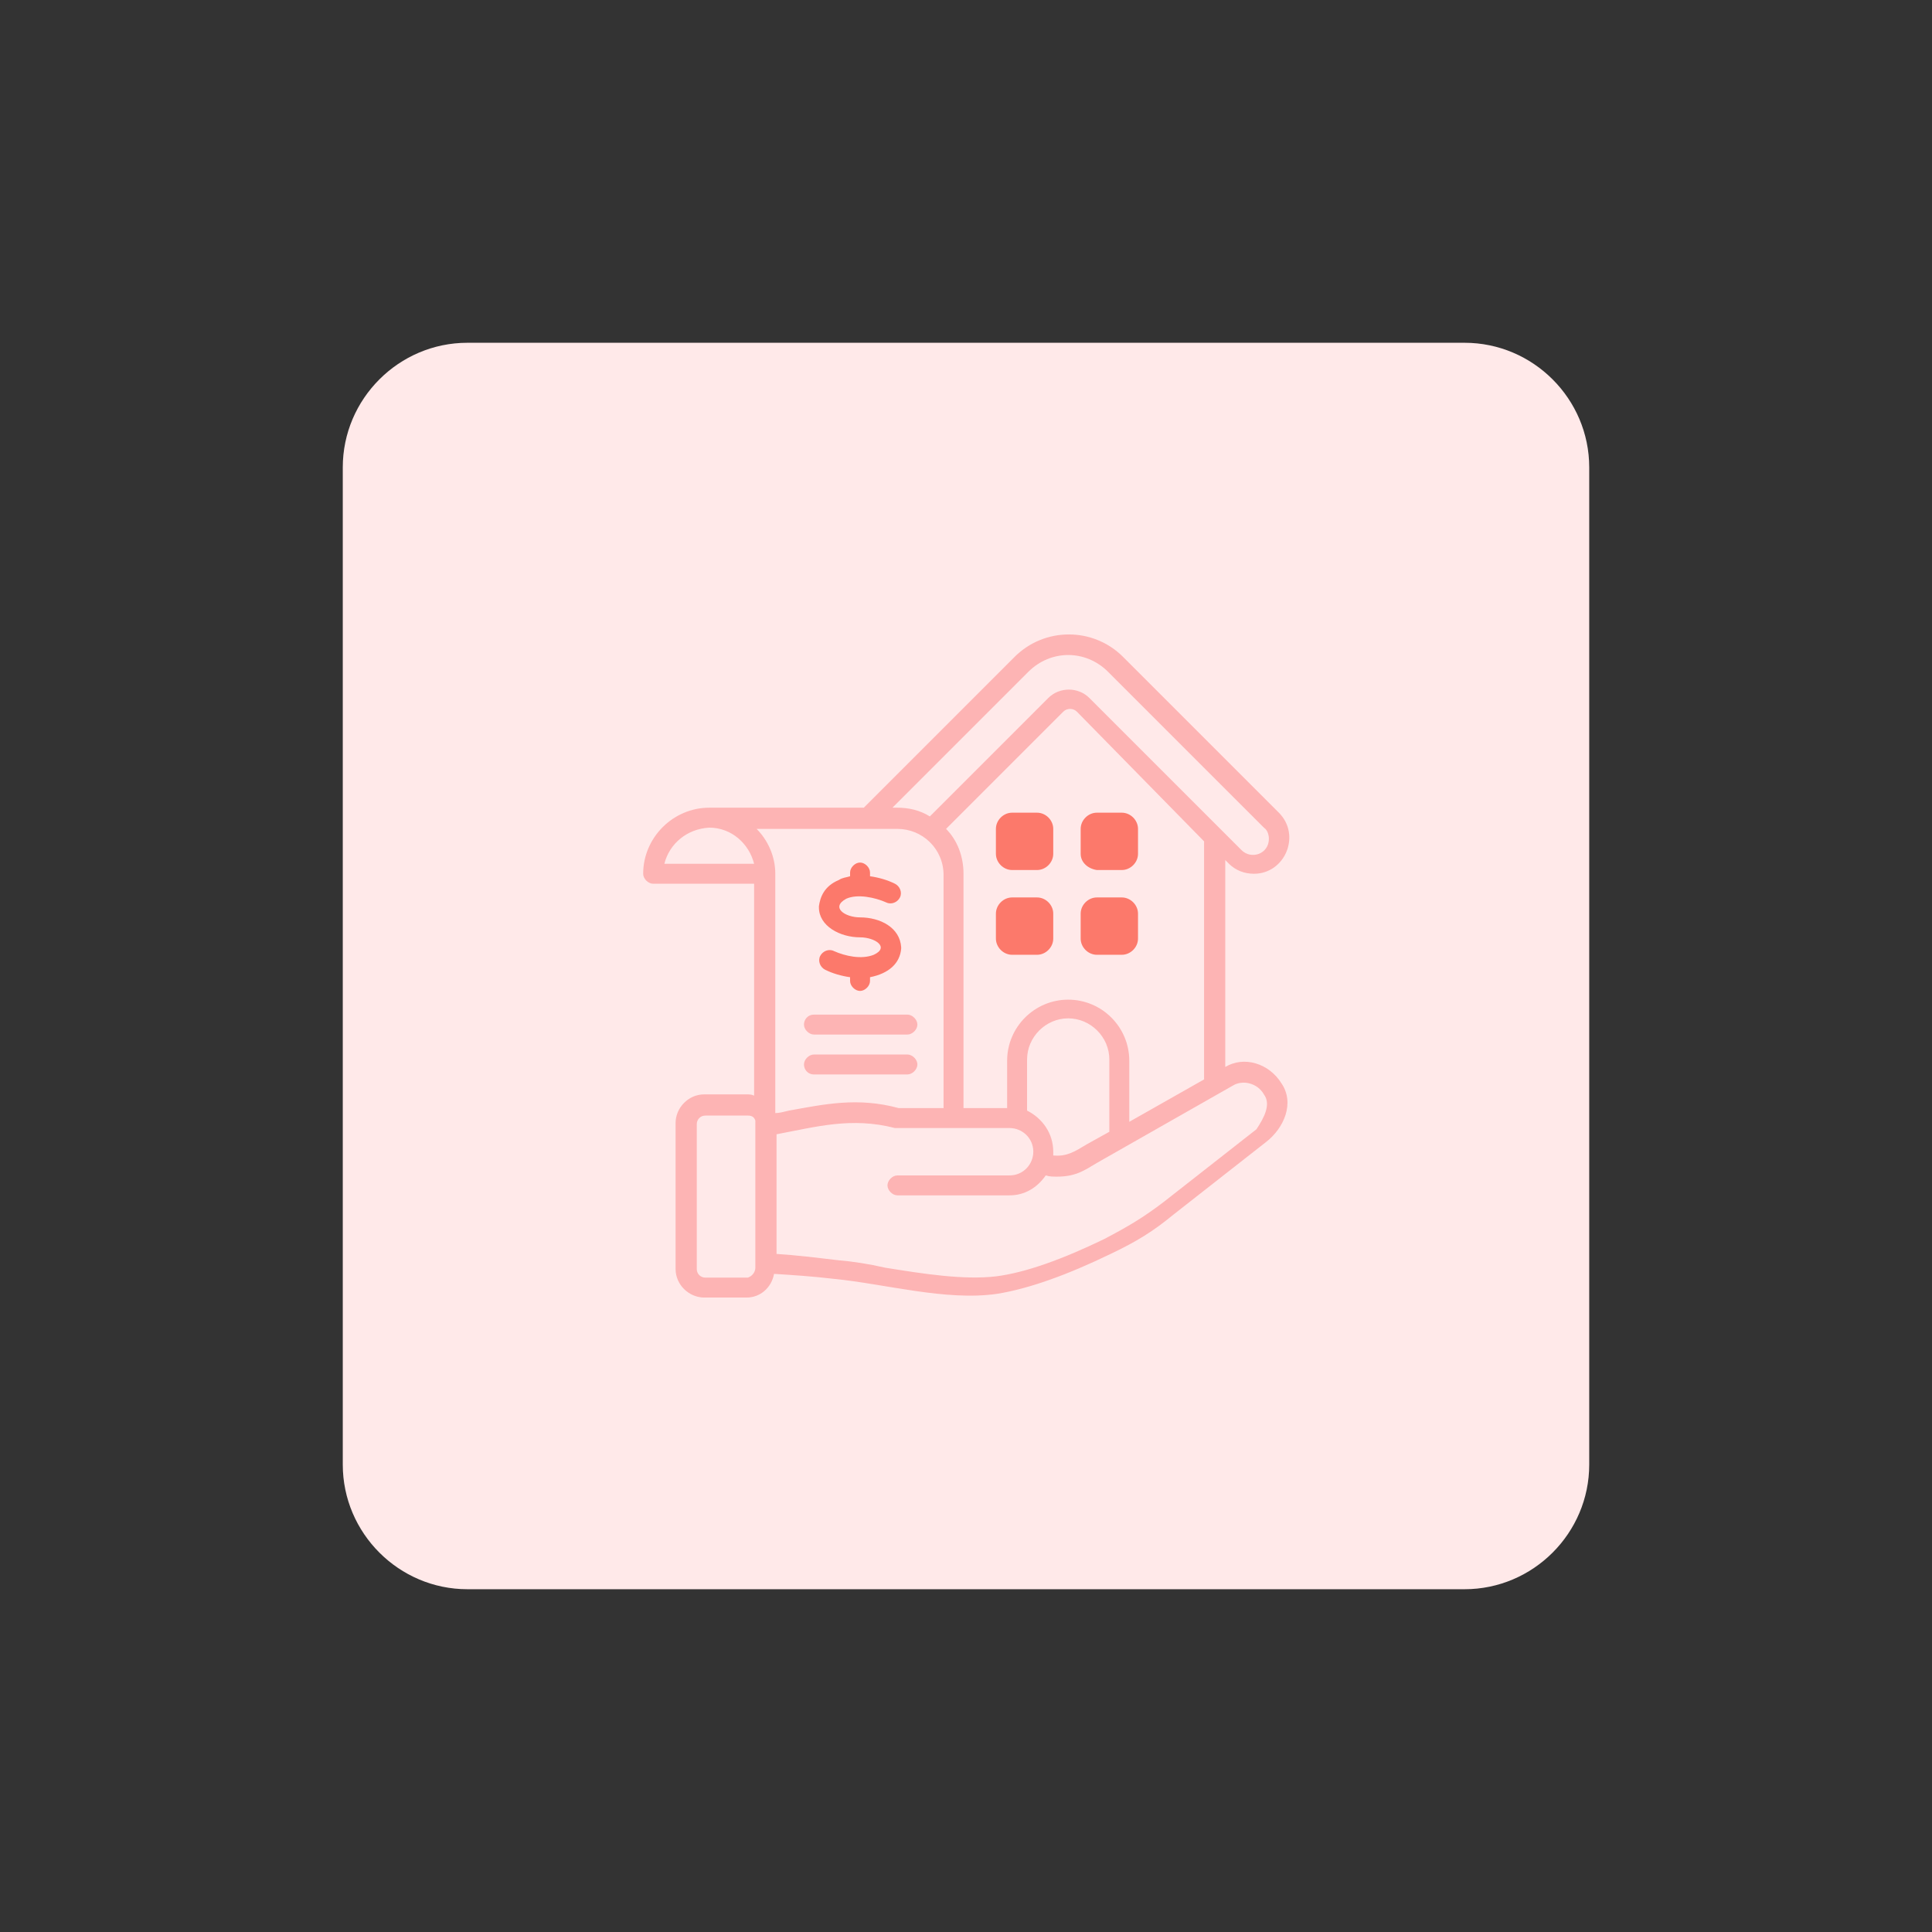
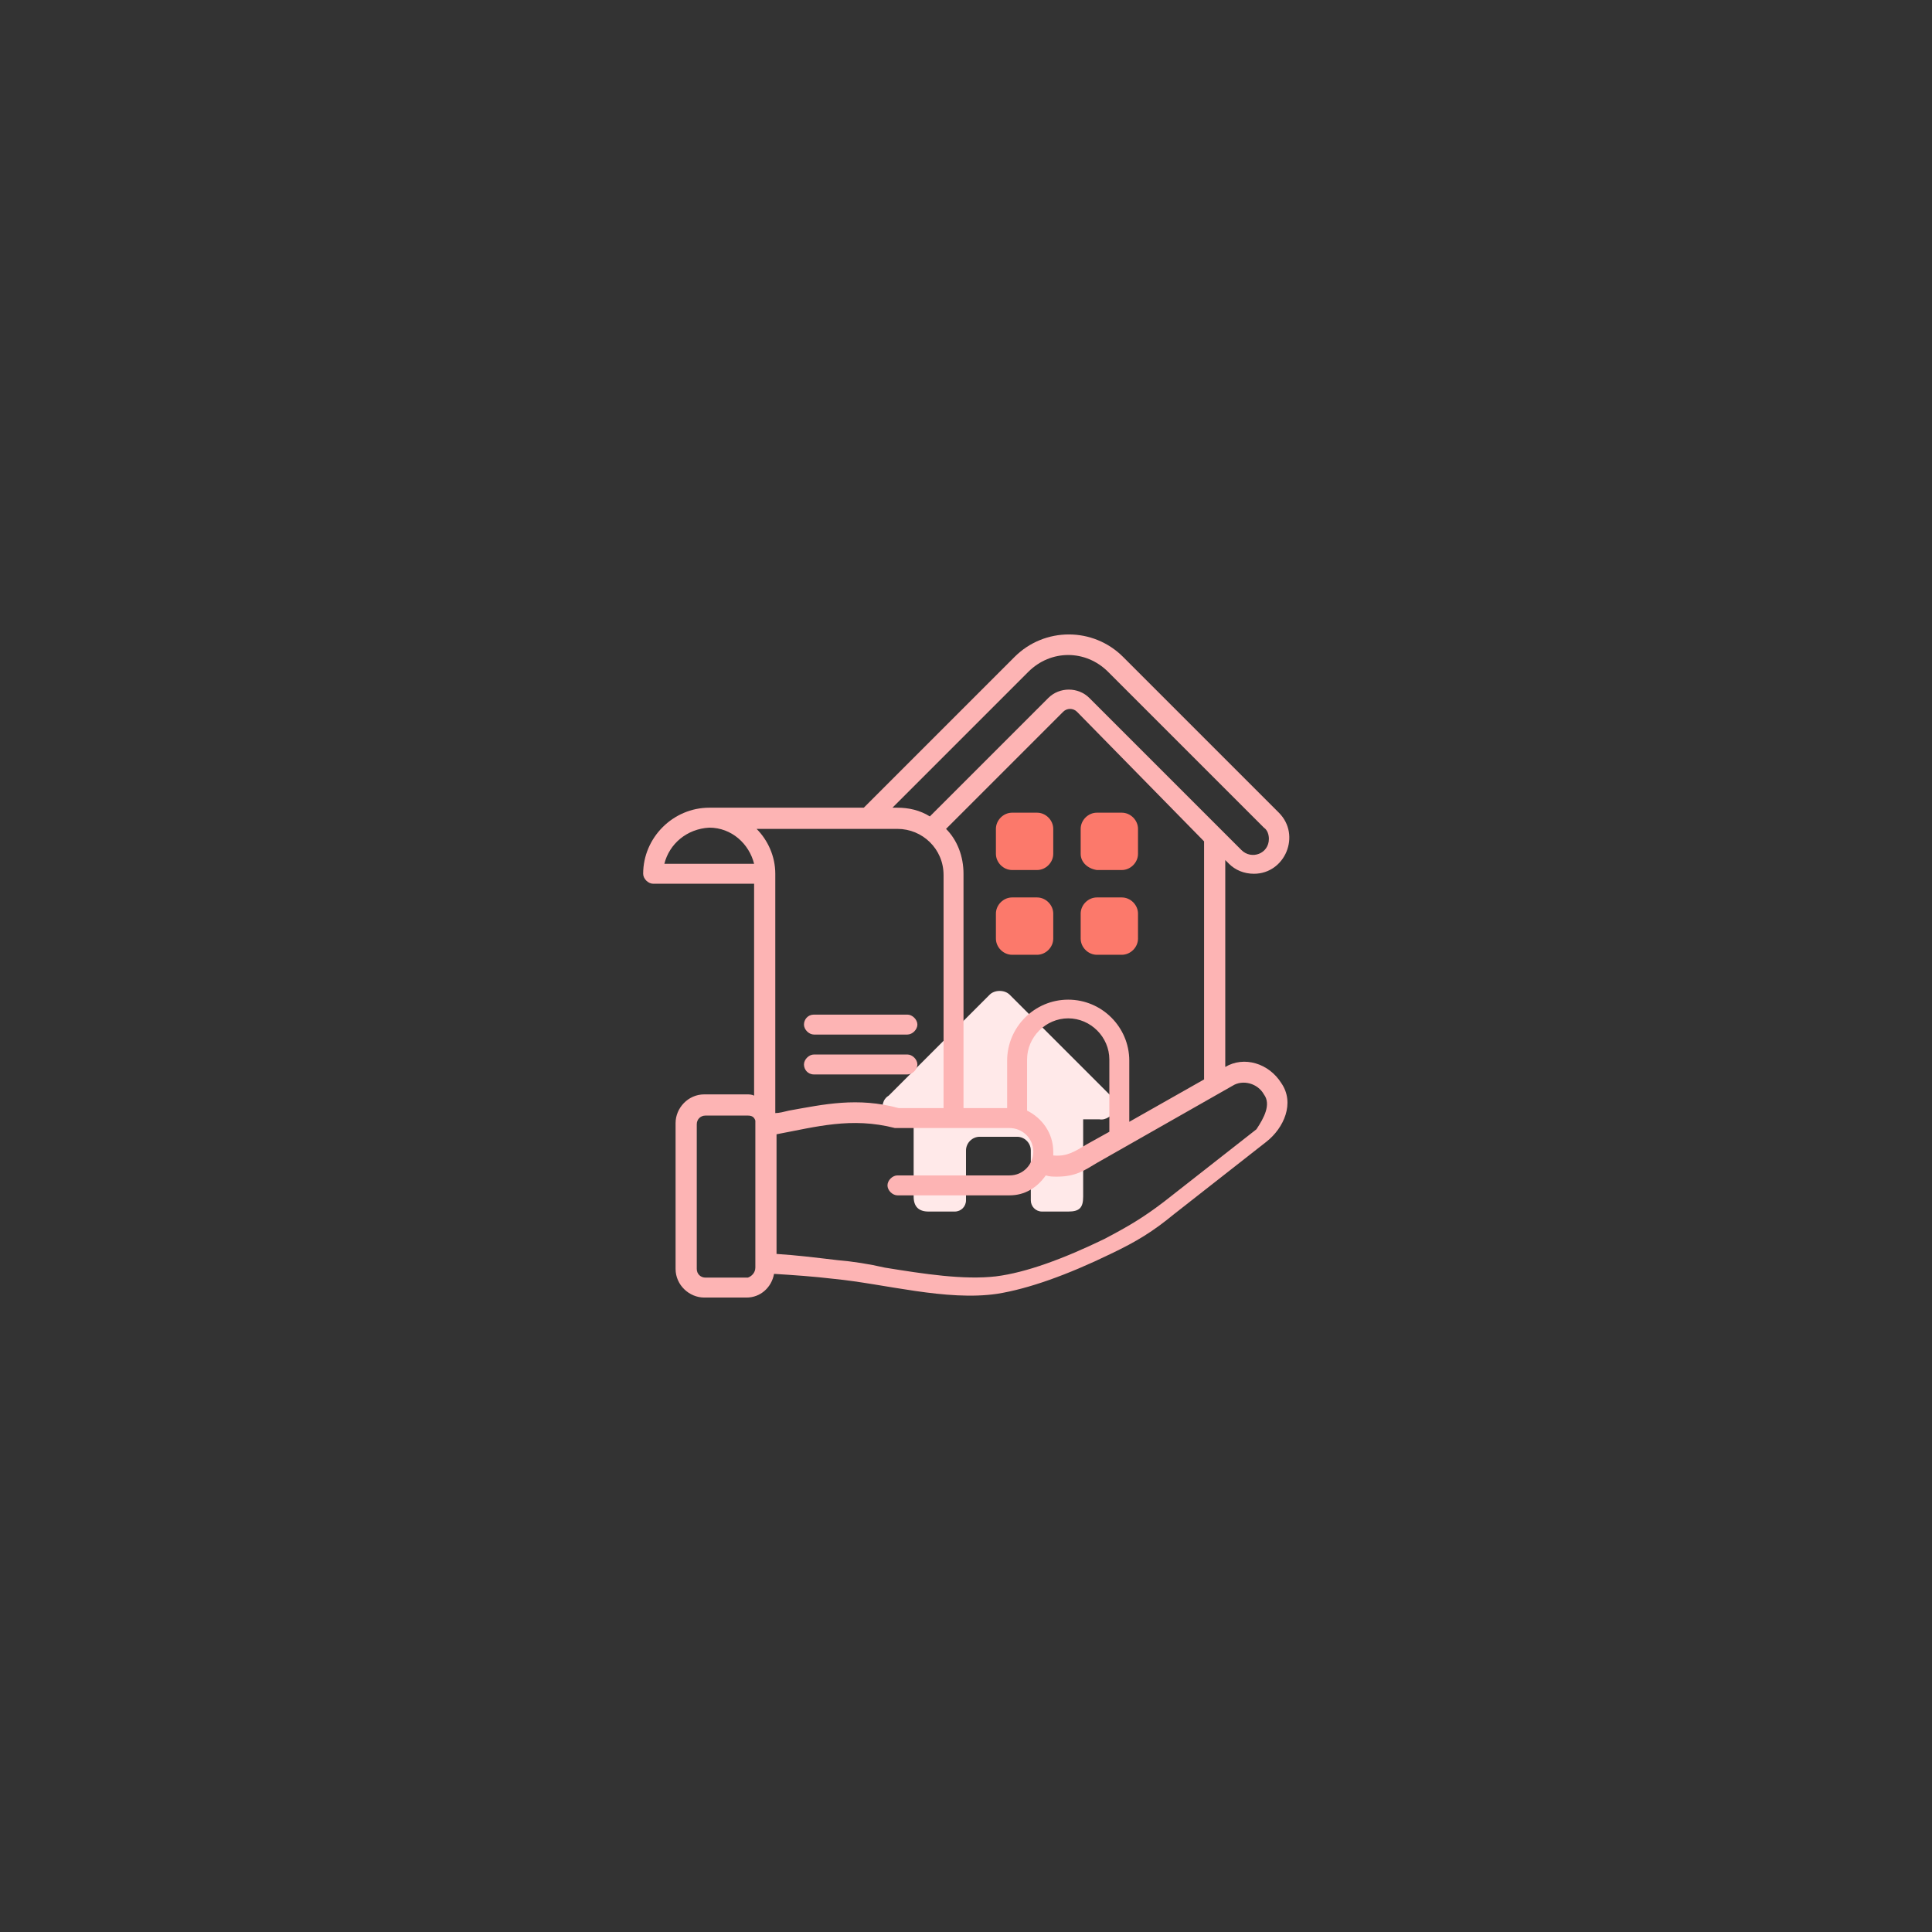
<svg xmlns="http://www.w3.org/2000/svg" version="1.1" id="design" x="0px" y="0px" viewBox="0 0 155 155" style="enable-background:new 0 0 155 155;" xml:space="preserve">
  <rect x="0" y="0" width="155" height="155" fill="#333333" stroke="none" />
  <style type="text/css">
	.st0{fill:#FFE9E9;}
	.st1{fill-rule:evenodd;clip-rule:evenodd;fill:#FDB4B4;}
	.st2{fill-rule:evenodd;clip-rule:evenodd;fill:#FC796B;}
</style>
-   <path class="st0" d="M37.5,27.5h80c5.5,0,10,4.5,10,10v80c0,5.5-4.5,10-10,10h-80c-5.5,0-10-4.5-10-10v-80  C27.5,32,32,27.5,37.5,27.5z" />
  <path class="st0" d="M89.1,87.9L81,79.8c-0.4-0.4-1.2-0.4-1.6,0l0,0l-8.1,8.1c-0.5,0.3-0.6,0.9-0.4,1.4c0.2,0.4,0.7,0.6,1.1,0.5h1.3  V96c0,0.8,0.4,1.2,1.2,1.2h2.1c0.5,0,0.9-0.4,0.9-0.9v-4c0-0.6,0.5-1.1,1.1-1.1l0,0h3c0.6,0,1.1,0.5,1.1,1.1v4  c0,0.5,0.4,0.9,0.9,0.9h2.1c0.9,0,1.2-0.3,1.2-1.2v-6.2h1.3c0.5,0.1,1.1-0.3,1.2-0.8C89.6,88.5,89.5,88.1,89.1,87.9z" />
  <path class="st1" d="M101.4,87.8C101.4,87.8,101.4,87.7,101.4,87.8c-0.5-0.9-1.7-1.2-2.5-0.7L88,93.3c-1,0.6-1.7,1.1-3.2,1.1  c-0.3,0-0.6,0-0.9-0.1c-0.7,1-1.7,1.6-2.9,1.6h-9c-0.4,0-0.8-0.4-0.8-0.8c0-0.4,0.4-0.8,0.8-0.8h9c1.1,0,1.9-0.9,1.9-1.9  c0-1.1-0.9-1.9-1.9-1.9h-9c-0.1,0-0.1,0-0.2,0c-3.5-0.9-6.3-0.1-9.5,0.5v9.6c1.6,0.1,3.2,0.3,4.9,0.5c1.2,0.1,2.5,0.3,3.8,0.6  c3.1,0.5,6.3,1,8.9,0.7c2.4-0.3,5.4-1.4,8.7-3c1.9-1,3.1-1.7,4.8-3l7.4-5.8C101.4,89.7,102,88.6,101.4,87.8z M60.6,101.7v-5.4  c0-0.1,0-0.2,0-0.2v-6.2c-0.1-0.3-0.3-0.4-0.6-0.4h-3.4c-0.4,0-0.7,0.3-0.7,0.7v11.6c0,0.4,0.3,0.7,0.7,0.7h3.4  C60.3,102.4,60.6,102.1,60.6,101.7L60.6,101.7z M53.3,69.3h7.2c-0.4-1.6-1.8-2.9-3.6-2.9C55.1,66.5,53.7,67.7,53.3,69.3z M60.7,66.5  H72c2,0,3.7,1.6,3.7,3.7v18.7h-3.6c-3.3-0.9-6-0.3-8.8,0.2c-0.4,0.1-0.8,0.2-1.1,0.2V70.1C62.2,68.7,61.6,67.4,60.7,66.5L60.7,66.5z   M71.6,64.8H72c0.9,0,1.8,0.2,2.6,0.7l9.5-9.5c0.9-0.9,2.4-0.9,3.3,0l12.2,12.2c0.8,0.8,2.2,0.3,2.2-0.9c0-0.3-0.1-0.7-0.4-0.9  L88.9,53.9c-1.8-1.8-4.6-1.8-6.4,0L71.6,64.8z M84.5,92.4c0-1.5-0.9-2.7-2.1-3.3v-4.1c0-1.8,1.5-3.3,3.3-3.3c1.8,0,3.3,1.5,3.3,3.3  v5.8l-1.8,1c-1,0.6-1.6,1-2.7,0.9C84.5,92.7,84.5,92.5,84.5,92.4z M96.6,67.5v19.1L90.6,90v-4.9c0-2.7-2.2-4.9-4.9-4.9  c-2.7,0-4.9,2.2-4.9,4.9v3.8h-3.5V70.1c0-1.4-0.5-2.7-1.4-3.6l9.4-9.4c0.3-0.3,0.8-0.3,1.1,0L96.6,67.5z M102.8,86.9  c1.1,1.6,0.2,3.6-1.2,4.7l-7.4,5.8c-1.7,1.4-3,2.2-5.1,3.2c-3.5,1.7-6.6,2.8-9.1,3.2c-4.1,0.6-9-0.8-13.1-1.2  c-1.7-0.2-3.2-0.3-4.8-0.4c-0.2,1.1-1.1,1.9-2.2,1.9h-3.4c-1.2,0-2.3-1-2.3-2.3V90.1c0-1.2,1-2.3,2.3-2.3h3.4c0.2,0,0.4,0,0.6,0.1  v-17h-8.1c-0.4,0-0.8-0.4-0.8-0.8c0-2.9,2.4-5.3,5.3-5.3h12.4l12.1-12.1c2.4-2.4,6.3-2.4,8.7,0l12.5,12.5c1.8,1.8,0.5,4.9-2,4.9  c-0.8,0-1.5-0.3-2-0.8l-0.3-0.3v16.6C99.8,84.7,101.8,85.3,102.8,86.9L102.8,86.9z M65.3,86.2h7.5c0.4,0,0.8-0.4,0.8-0.8  c0-0.4-0.4-0.8-0.8-0.8h-7.5c-0.4,0-0.8,0.4-0.8,0.8C64.5,85.8,64.8,86.2,65.3,86.2z M64.5,82.2c0,0.4,0.4,0.8,0.8,0.8h7.5  c0.4,0,0.8-0.4,0.8-0.8c0-0.4-0.4-0.8-0.8-0.8h-7.5C64.8,81.4,64.5,81.8,64.5,82.2z" />
  <g>
    <rect x="81.5" y="66.8" class="st1" width="1.3" height="1.3" />
    <path class="st2" d="M84.5,66.5v2c0,0.7-0.6,1.3-1.3,1.3h-2c-0.7,0-1.3-0.6-1.3-1.3v-2c0-0.7,0.6-1.3,1.3-1.3h2   C83.9,65.2,84.5,65.8,84.5,66.5z" />
    <rect x="88.3" y="66.8" class="st1" width="1.3" height="1.3" />
    <path class="st2" d="M86.7,68.5v-2c0-0.7,0.6-1.3,1.3-1.3h2c0.7,0,1.3,0.6,1.3,1.3v2c0,0.7-0.6,1.3-1.3,1.3h-2   C87.3,69.7,86.7,69.2,86.7,68.5L86.7,68.5z" />
    <rect x="88.3" y="73.6" class="st1" width="1.3" height="1.3" />
    <path class="st2" d="M86.7,75.3c0,0.7,0.6,1.3,1.3,1.3h2c0.7,0,1.3-0.6,1.3-1.3v-2c0-0.7-0.6-1.3-1.3-1.3h-2   c-0.7,0-1.3,0.6-1.3,1.3L86.7,75.3L86.7,75.3z" />
    <rect x="81.5" y="73.6" class="st1" width="1.3" height="1.3" />
    <path class="st2" d="M84.5,73.3c0-0.7-0.6-1.3-1.3-1.3h-2c-0.7,0-1.3,0.6-1.3,1.3v2c0,0.7,0.6,1.3,1.3,1.3h2c0.7,0,1.3-0.6,1.3-1.3   V73.3z" />
-     <path class="st2" d="M70.1,76.6c-1,0.4-2.3,0.1-3.2-0.3c-0.4-0.2-0.9,0-1.1,0.4c-0.2,0.4,0,0.9,0.4,1.1c0.6,0.3,1.3,0.5,2,0.6v0.3   c0,0.4,0.4,0.8,0.8,0.8c0.4,0,0.8-0.4,0.8-0.8v-0.3c1.5-0.3,2.4-1.1,2.5-2.3c0,0,0-0.1,0-0.1c-0.1-1.6-1.7-2.4-3.3-2.4   c-1.2,0-2.4-0.8-1.1-1.5c0.9-0.4,2.3-0.1,3.2,0.3c0.4,0.2,0.9,0,1.1-0.4c0.2-0.4,0-0.9-0.4-1.1c-0.6-0.3-1.3-0.5-2-0.6v-0.3   c0-0.4-0.4-0.8-0.8-0.8c-0.4,0-0.8,0.4-0.8,0.8v0.3c-0.3,0.1-0.6,0.1-0.9,0.3c-1.2,0.5-1.5,1.4-1.6,2.1c0,0,0,0,0,0.1   c0,1.5,1.7,2.4,3.3,2.4C70.2,75.2,71.4,76,70.1,76.6z" />
  </g>
</svg>